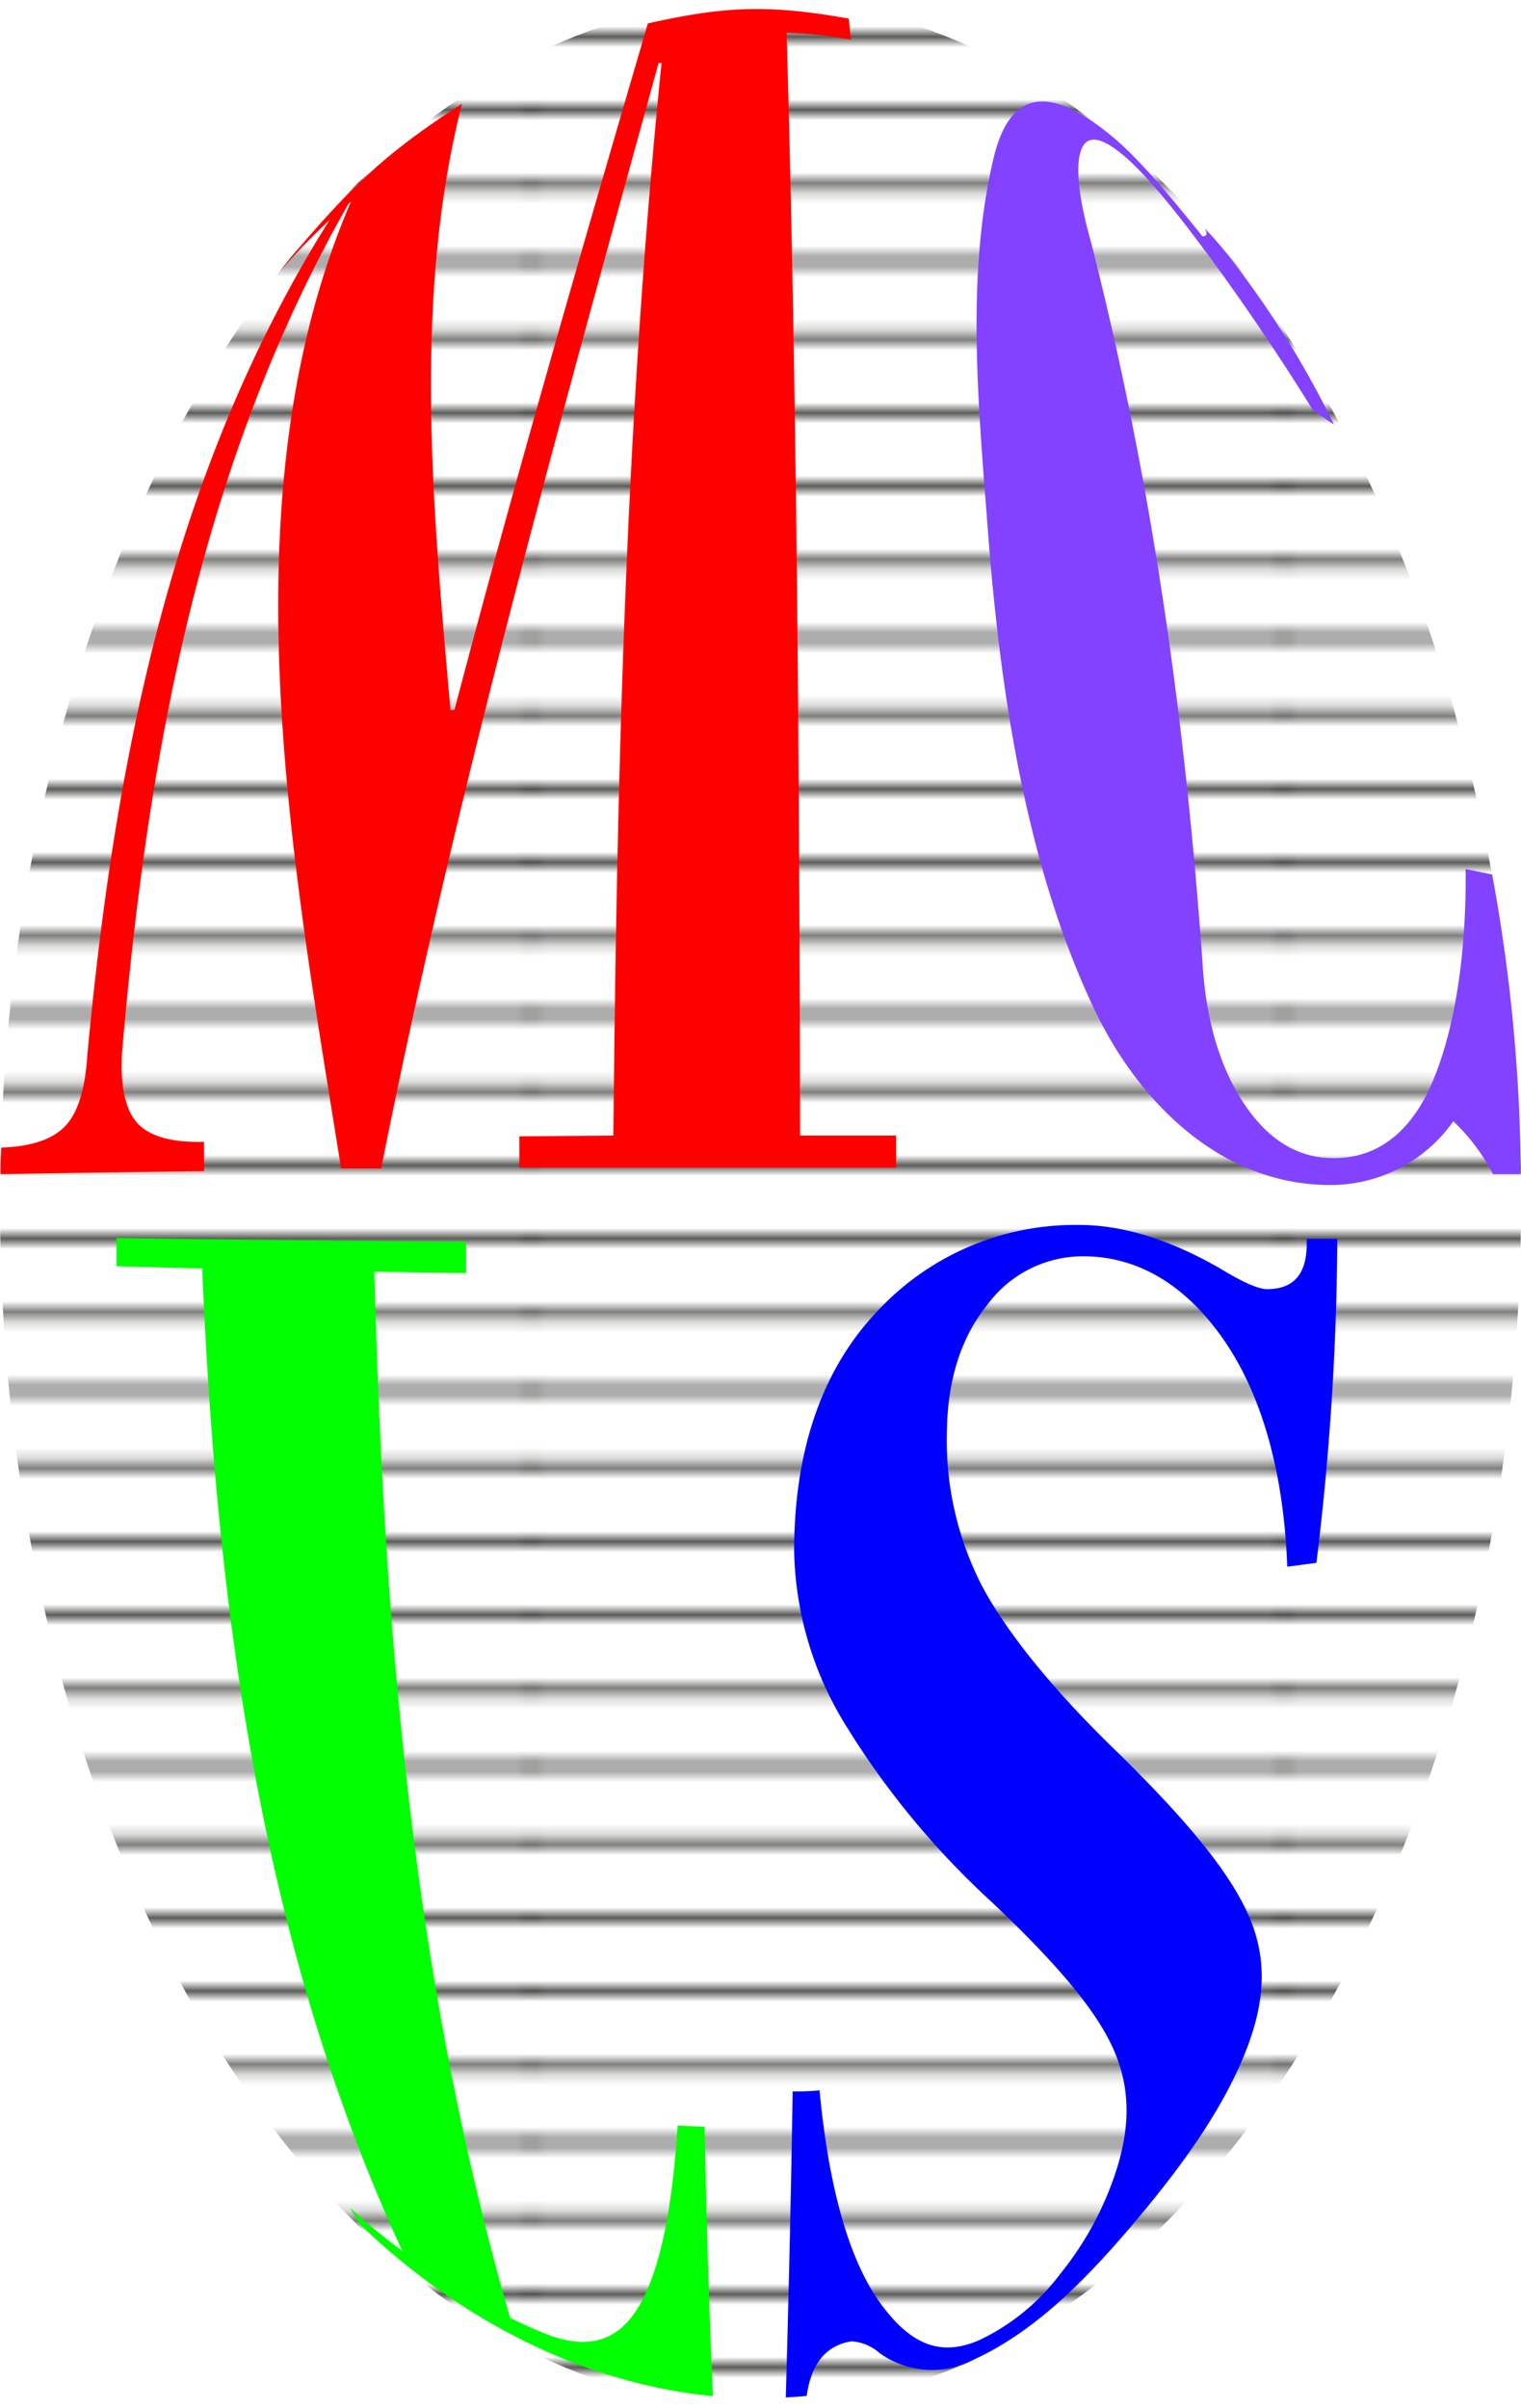
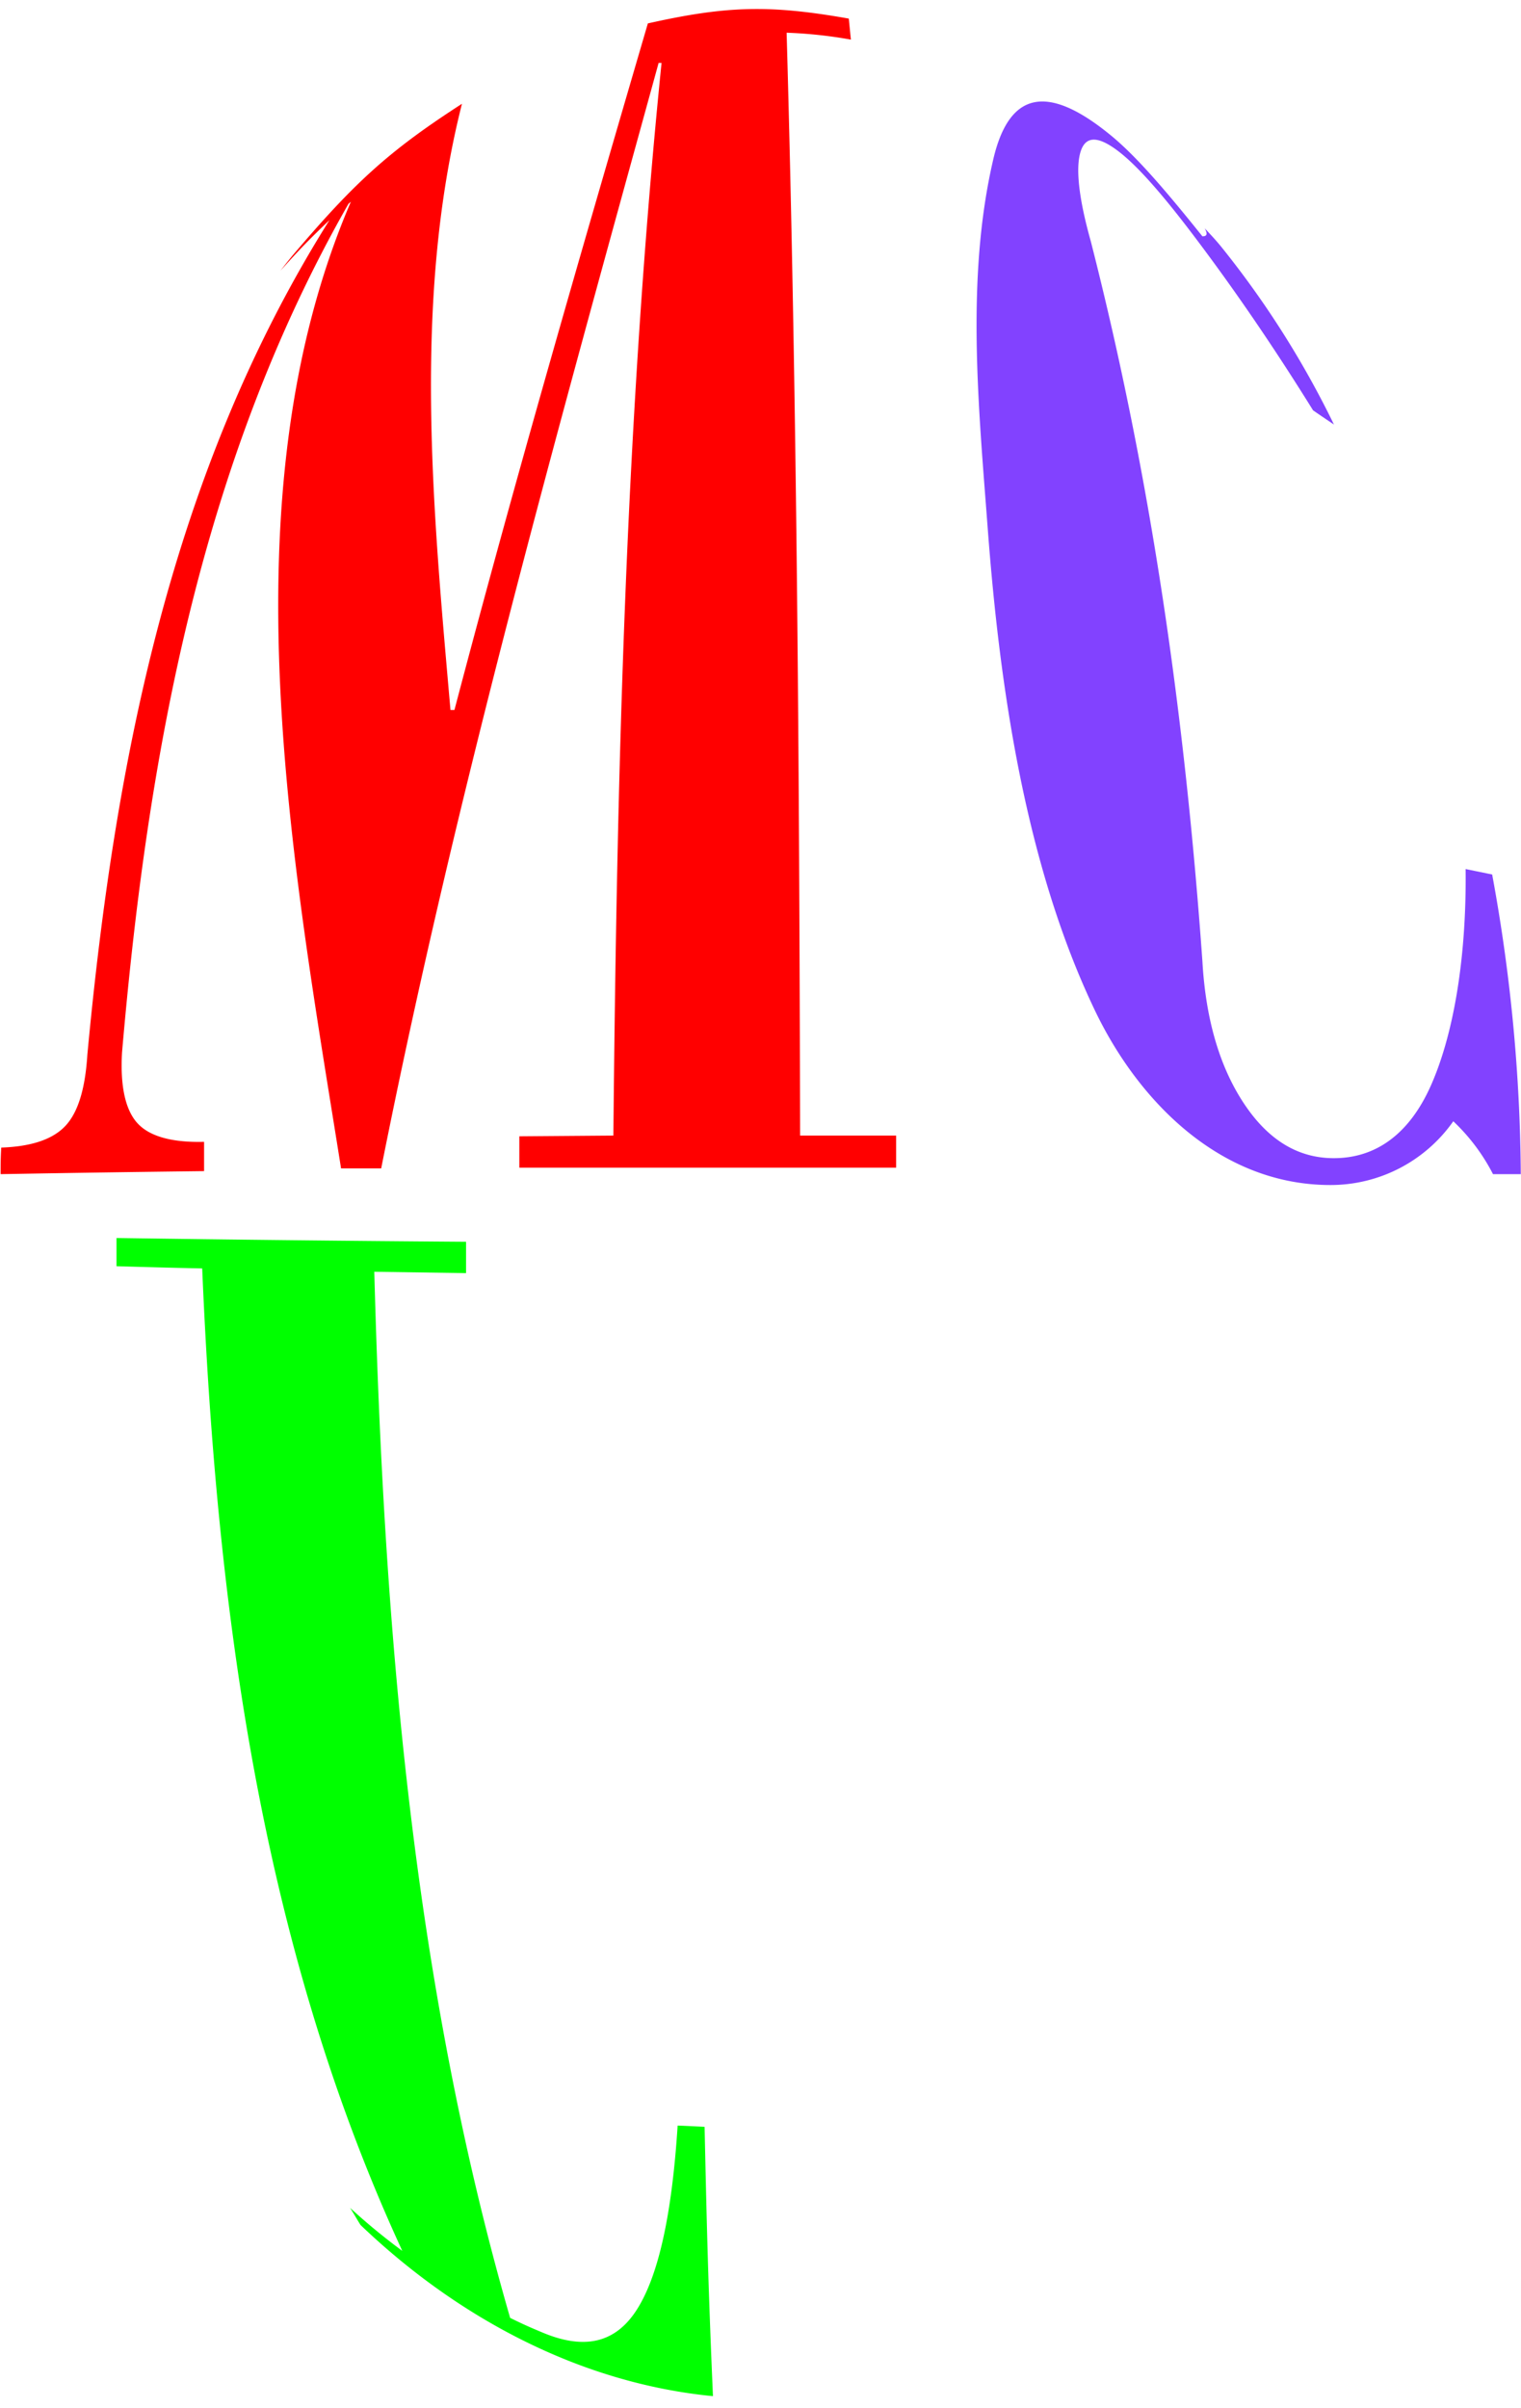
<svg xmlns="http://www.w3.org/2000/svg" id="Livello_1" data-name="Livello 1" viewBox="0 0 145.56 230.38">
  <defs>
    <pattern id="_10_lpi_10_" data-name=" 10 lpi 10 " width="72" height="72" patternTransform="matrix(1, 0, 0, -1, 50.84, 259.01)" patternUnits="userSpaceOnUse" viewBox="0 0 72 72">
      <rect width="72" height="72" style="fill: none" />
      <rect width="72" height="72" style="fill: none" />
      <g>
        <line x1="71.75" y1="3.6" x2="144.25" y2="3.6" style="fill: none;stroke: #1d1d1b;stroke-width: 0.72px" />
        <line x1="71.75" y1="18" x2="144.25" y2="18" style="fill: none;stroke: #1d1d1b;stroke-width: 0.72px" />
-         <line x1="71.75" y1="32.4" x2="144.25" y2="32.4" style="fill: none;stroke: #1d1d1b;stroke-width: 0.72px" />
-         <line x1="71.75" y1="46.8" x2="144.25" y2="46.8" style="fill: none;stroke: #1d1d1b;stroke-width: 0.72px" />
        <line x1="71.75" y1="61.2" x2="144.25" y2="61.2" style="fill: none;stroke: #1d1d1b;stroke-width: 0.72px" />
        <line x1="71.75" y1="10.8" x2="144.25" y2="10.8" style="fill: none;stroke: #1d1d1b;stroke-width: 0.72px" />
-         <line x1="71.75" y1="25.2" x2="144.25" y2="25.2" style="fill: none;stroke: #1d1d1b;stroke-width: 0.72px" />
        <line x1="71.75" y1="39.6" x2="144.25" y2="39.6" style="fill: none;stroke: #1d1d1b;stroke-width: 0.72px" />
        <line x1="71.75" y1="54" x2="144.25" y2="54" style="fill: none;stroke: #1d1d1b;stroke-width: 0.72px" />
        <line x1="71.75" y1="68.4" x2="144.25" y2="68.4" style="fill: none;stroke: #1d1d1b;stroke-width: 0.72px" />
      </g>
      <g>
        <line x1="-0.25" y1="3.6" x2="72.25" y2="3.6" style="fill: none;stroke: #1d1d1b;stroke-width: 0.72px" />
        <line x1="-0.25" y1="18" x2="72.25" y2="18" style="fill: none;stroke: #1d1d1b;stroke-width: 0.72px" />
        <line x1="-0.25" y1="32.4" x2="72.25" y2="32.4" style="fill: none;stroke: #1d1d1b;stroke-width: 0.72px" />
        <line x1="-0.25" y1="46.8" x2="72.25" y2="46.8" style="fill: none;stroke: #1d1d1b;stroke-width: 0.72px" />
        <line x1="-0.25" y1="61.2" x2="72.25" y2="61.2" style="fill: none;stroke: #1d1d1b;stroke-width: 0.72px" />
        <line x1="-0.25" y1="10.8" x2="72.25" y2="10.8" style="fill: none;stroke: #1d1d1b;stroke-width: 0.72px" />
        <line x1="-0.25" y1="25.2" x2="72.25" y2="25.2" style="fill: none;stroke: #1d1d1b;stroke-width: 0.72px" />
        <line x1="-0.25" y1="39.6" x2="72.25" y2="39.6" style="fill: none;stroke: #1d1d1b;stroke-width: 0.72px" />
        <line x1="-0.25" y1="54" x2="72.25" y2="54" style="fill: none;stroke: #1d1d1b;stroke-width: 0.72px" />
        <line x1="-0.25" y1="68.4" x2="72.25" y2="68.4" style="fill: none;stroke: #1d1d1b;stroke-width: 0.72px" />
      </g>
      <g>
        <line x1="-72.25" y1="3.6" x2="0.25" y2="3.6" style="fill: none;stroke: #1d1d1b;stroke-width: 0.72px" />
        <line x1="-72.25" y1="18" x2="0.25" y2="18" style="fill: none;stroke: #1d1d1b;stroke-width: 0.72px" />
        <line x1="-72.25" y1="32.4" x2="0.25" y2="32.4" style="fill: none;stroke: #1d1d1b;stroke-width: 0.72px" />
        <line x1="-72.25" y1="46.8" x2="0.25" y2="46.8" style="fill: none;stroke: #1d1d1b;stroke-width: 0.72px" />
        <line x1="-72.25" y1="61.2" x2="0.25" y2="61.2" style="fill: none;stroke: #1d1d1b;stroke-width: 0.72px" />
        <line x1="-72.25" y1="10.8" x2="0.25" y2="10.8" style="fill: none;stroke: #1d1d1b;stroke-width: 0.72px" />
        <line x1="-72.25" y1="25.2" x2="0.25" y2="25.2" style="fill: none;stroke: #1d1d1b;stroke-width: 0.72px" />
        <line x1="-72.25" y1="39.6" x2="0.25" y2="39.6" style="fill: none;stroke: #1d1d1b;stroke-width: 0.72px" />
        <line x1="-72.25" y1="54" x2="0.25" y2="54" style="fill: none;stroke: #1d1d1b;stroke-width: 0.72px" />
        <line x1="-72.25" y1="68.4" x2="0.25" y2="68.4" style="fill: none;stroke: #1d1d1b;stroke-width: 0.72px" />
      </g>
    </pattern>
  </defs>
-   <ellipse cx="72.78" cy="115.19" rx="72.78" ry="115.19" style="fill: url(#_10_lpi_10_)" />
  <g>
    <path d="M81.43,3.78a43.48,43.48,0,0,0-6.15-.66c1,35.16,1.21,70.35,1.29,105.52l9.19,0c0,1.23,0,1.84,0,3.07q-18,0-36.06,0c0-1.21,0-1.82,0-3l9-.07c.33-34.23,1.16-68.54,4.61-102.63l-.28,0c-9.66,35.1-19.44,70-26.55,105.77l-3.84,0C28,82.63,21.38,47.68,33.58,19.29l-.23.2c-14.22,24.89-19.24,53-21.67,81.18-.19,3.24.32,5.5,1.45,6.76s3.25,1.89,6.4,1.81c0,1.12,0,1.68,0,2.8-8.06.1-12,.16-19.47.29,0-1,0-1.53.06-2.54,2.87-.1,4.94-.78,6.16-2.1s1.88-3.6,2.08-6.78c2.61-27.94,8-55.73,23.17-79.86-1.93,1.84-2.87,2.81-4.7,4.85.47-.6.7-.9,1.18-1.48,5.94-7,9.23-10,16.2-14.5-4.75,18.78-2.76,39-1.1,58l.38,0C49.28,45.9,55.61,24.07,62,2.23,69.54.54,73.65.43,81.23,1.77Z" transform="translate(0 0.01)" style="fill: red" />
    <path d="M145.54,112.33l-2.66,0a18.67,18.67,0,0,0-3.8-5.06,14.34,14.34,0,0,1-11.77,6.1c-10.45,0-18.33-7.91-22.55-16.75-6.62-13.87-9.08-30.77-10.23-46-.87-11.59-2.13-24,.53-35.4,1.51-6.44,5.13-7.31,11.27-2.26,2.49,2.05,5.29,5.34,8.74,9.64.46,0,.51-.24.22-.77.65.7,1,1.06,1.59,1.78a89.41,89.41,0,0,1,10.78,17c-.81-.55-1.22-.82-2-1.36-4.51-7.26-8.35-12.64-11.3-16.55S109,16,107.13,14.54s-3.15-1.65-3.68-.15-.27,4.39.94,8.69c5.82,22.8,9,45.43,10.68,68.87.3,5.35,1.56,9.9,3.87,13.46s5.14,5.33,8.53,5.39c4.2.07,7.4-2.34,9.44-6.89s3.45-11.71,3.35-20.77l2.54.52A163.19,163.19,0,0,1,145.54,112.33Z" transform="translate(0 0.01)" style="fill: #8242ff" />
    <path d="M67.43,203.48c.24,11.23.4,16.44.8,25.77C55.42,228,43.72,221.69,34.5,212.87c-.4-.64-.59-1-1-1.64a59.89,59.89,0,0,0,5,4.12c-13.64-29.54-17.79-61.86-19.15-94-3.32-.07-5-.12-8.2-.21,0-1.07,0-1.61,0-2.7q16.72.24,33.45.36c0,1.21,0,1.81,0,3l-8.78-.13c.91,33.71,3.6,67.55,13,100.09,1.18.58,1.78.85,3,1.36,4.16,1.78,7.11,1,9.12-2.14s3.35-8.83,3.91-17.62C65.88,203.4,66.4,203.43,67.43,203.48Z" transform="translate(0 0.01)" style="fill: lime" />
-     <path d="M123.19,149.89c-.34-9.27-2.54-16.67-6.17-21.84s-8.2-7.92-13.55-7.86a11.37,11.37,0,0,0-9,4.66c-2.48,3.08-3.76,7.09-3.85,11.94a30.47,30.47,0,0,0,3.28,14.79c2.26,4.34,6.62,9.77,12.3,15.34,8,7.76,12,12.89,13.6,17.09s1.08,8.32-.86,12.92c-2.24,5.33-6,10.55-10.63,16s-9.39,10.19-15.13,12.83a8.61,8.61,0,0,1-9-.63A4.54,4.54,0,0,0,81.5,224c-2.41.37-3.87,2.1-4.3,5.23-.81.07-1.21.1-2,.14q.42-14.64.66-29.28c1,0,1.54,0,2.57-.1.93,9.83,3,16.57,5.94,20.53s5.8,4.94,9.41,3.34a20.87,20.87,0,0,0,7.67-6.29,30.7,30.7,0,0,0,5.33-9.77c1.34-4.11,1.45-7.83-.13-11.53s-5.19-8.11-11.8-14.35a79.18,79.18,0,0,1-14-17A32.79,32.79,0,0,1,76,148.38c0-9.63,2.69-17.37,7.91-22.88a25.84,25.84,0,0,1,19.36-8.31c4.28,0,8.85,1.47,13.59,4.22,2.18,1.32,3.7,2,4.59,1.92,2.36-.07,3.56-1.45,3.6-4.17v-.64l2.93,0a263.28,263.28,0,0,1-2,31Z" transform="translate(0 0.01)" style="fill: blue" />
  </g>
</svg>